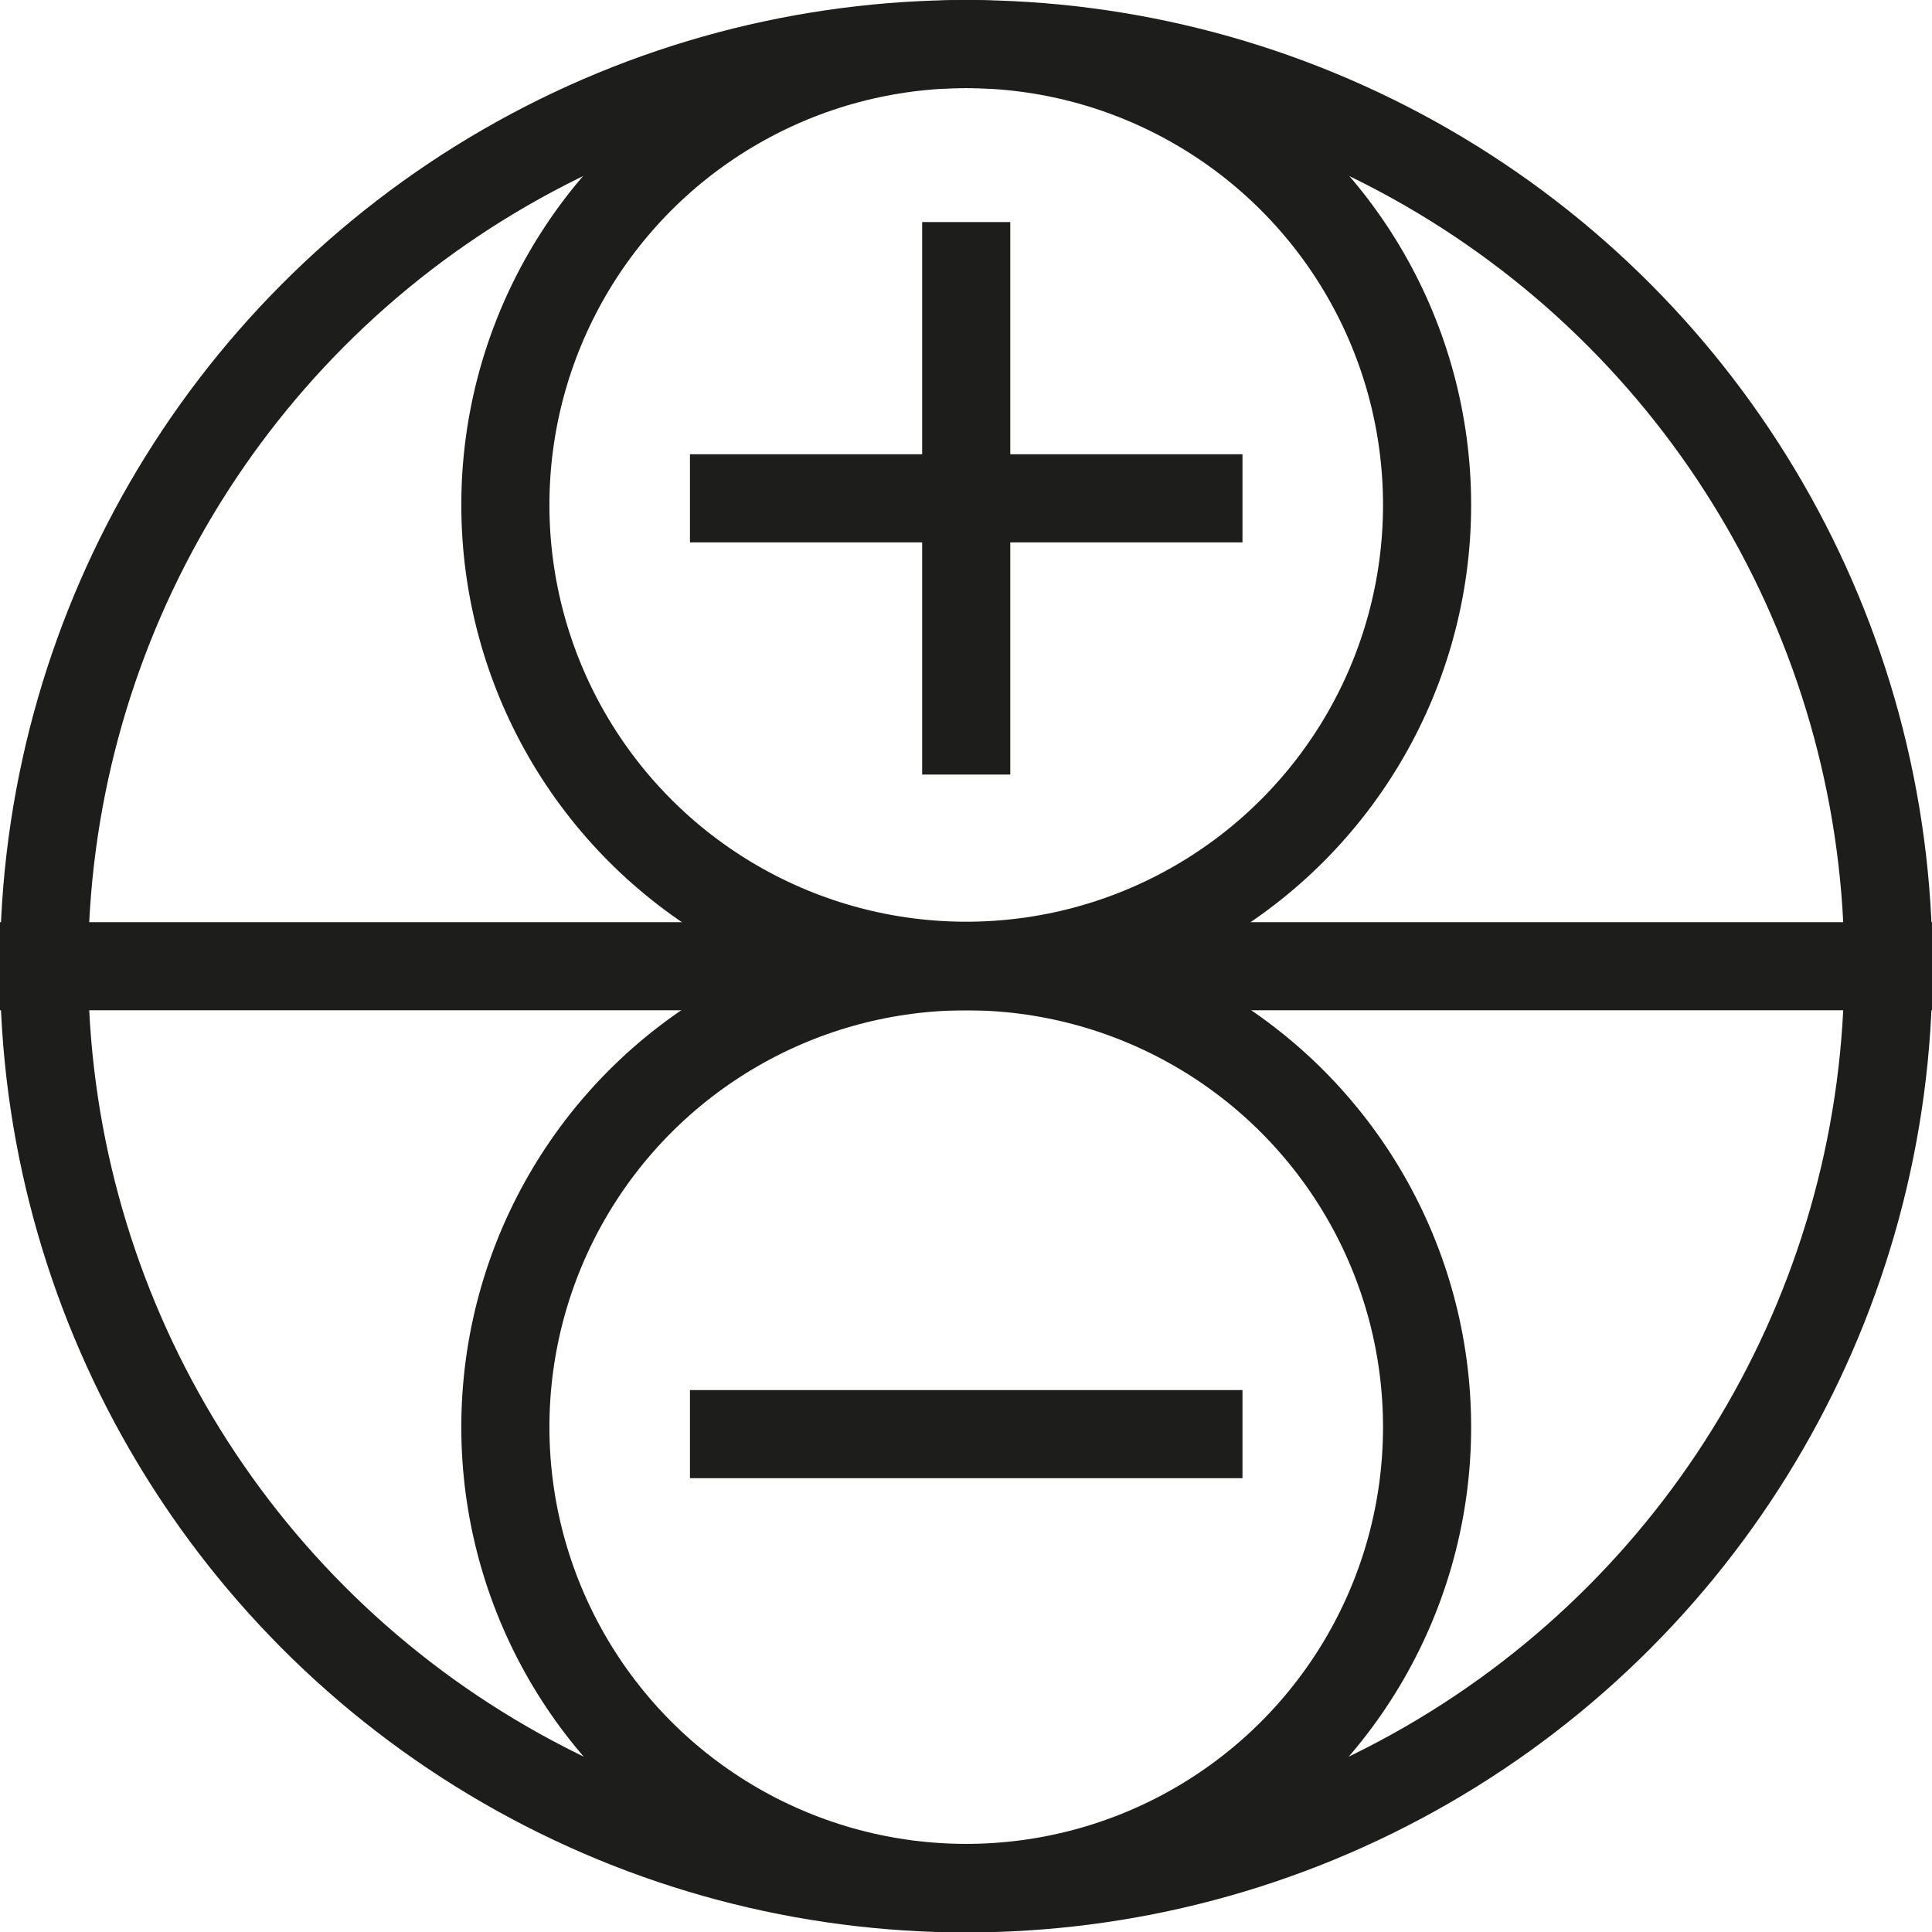
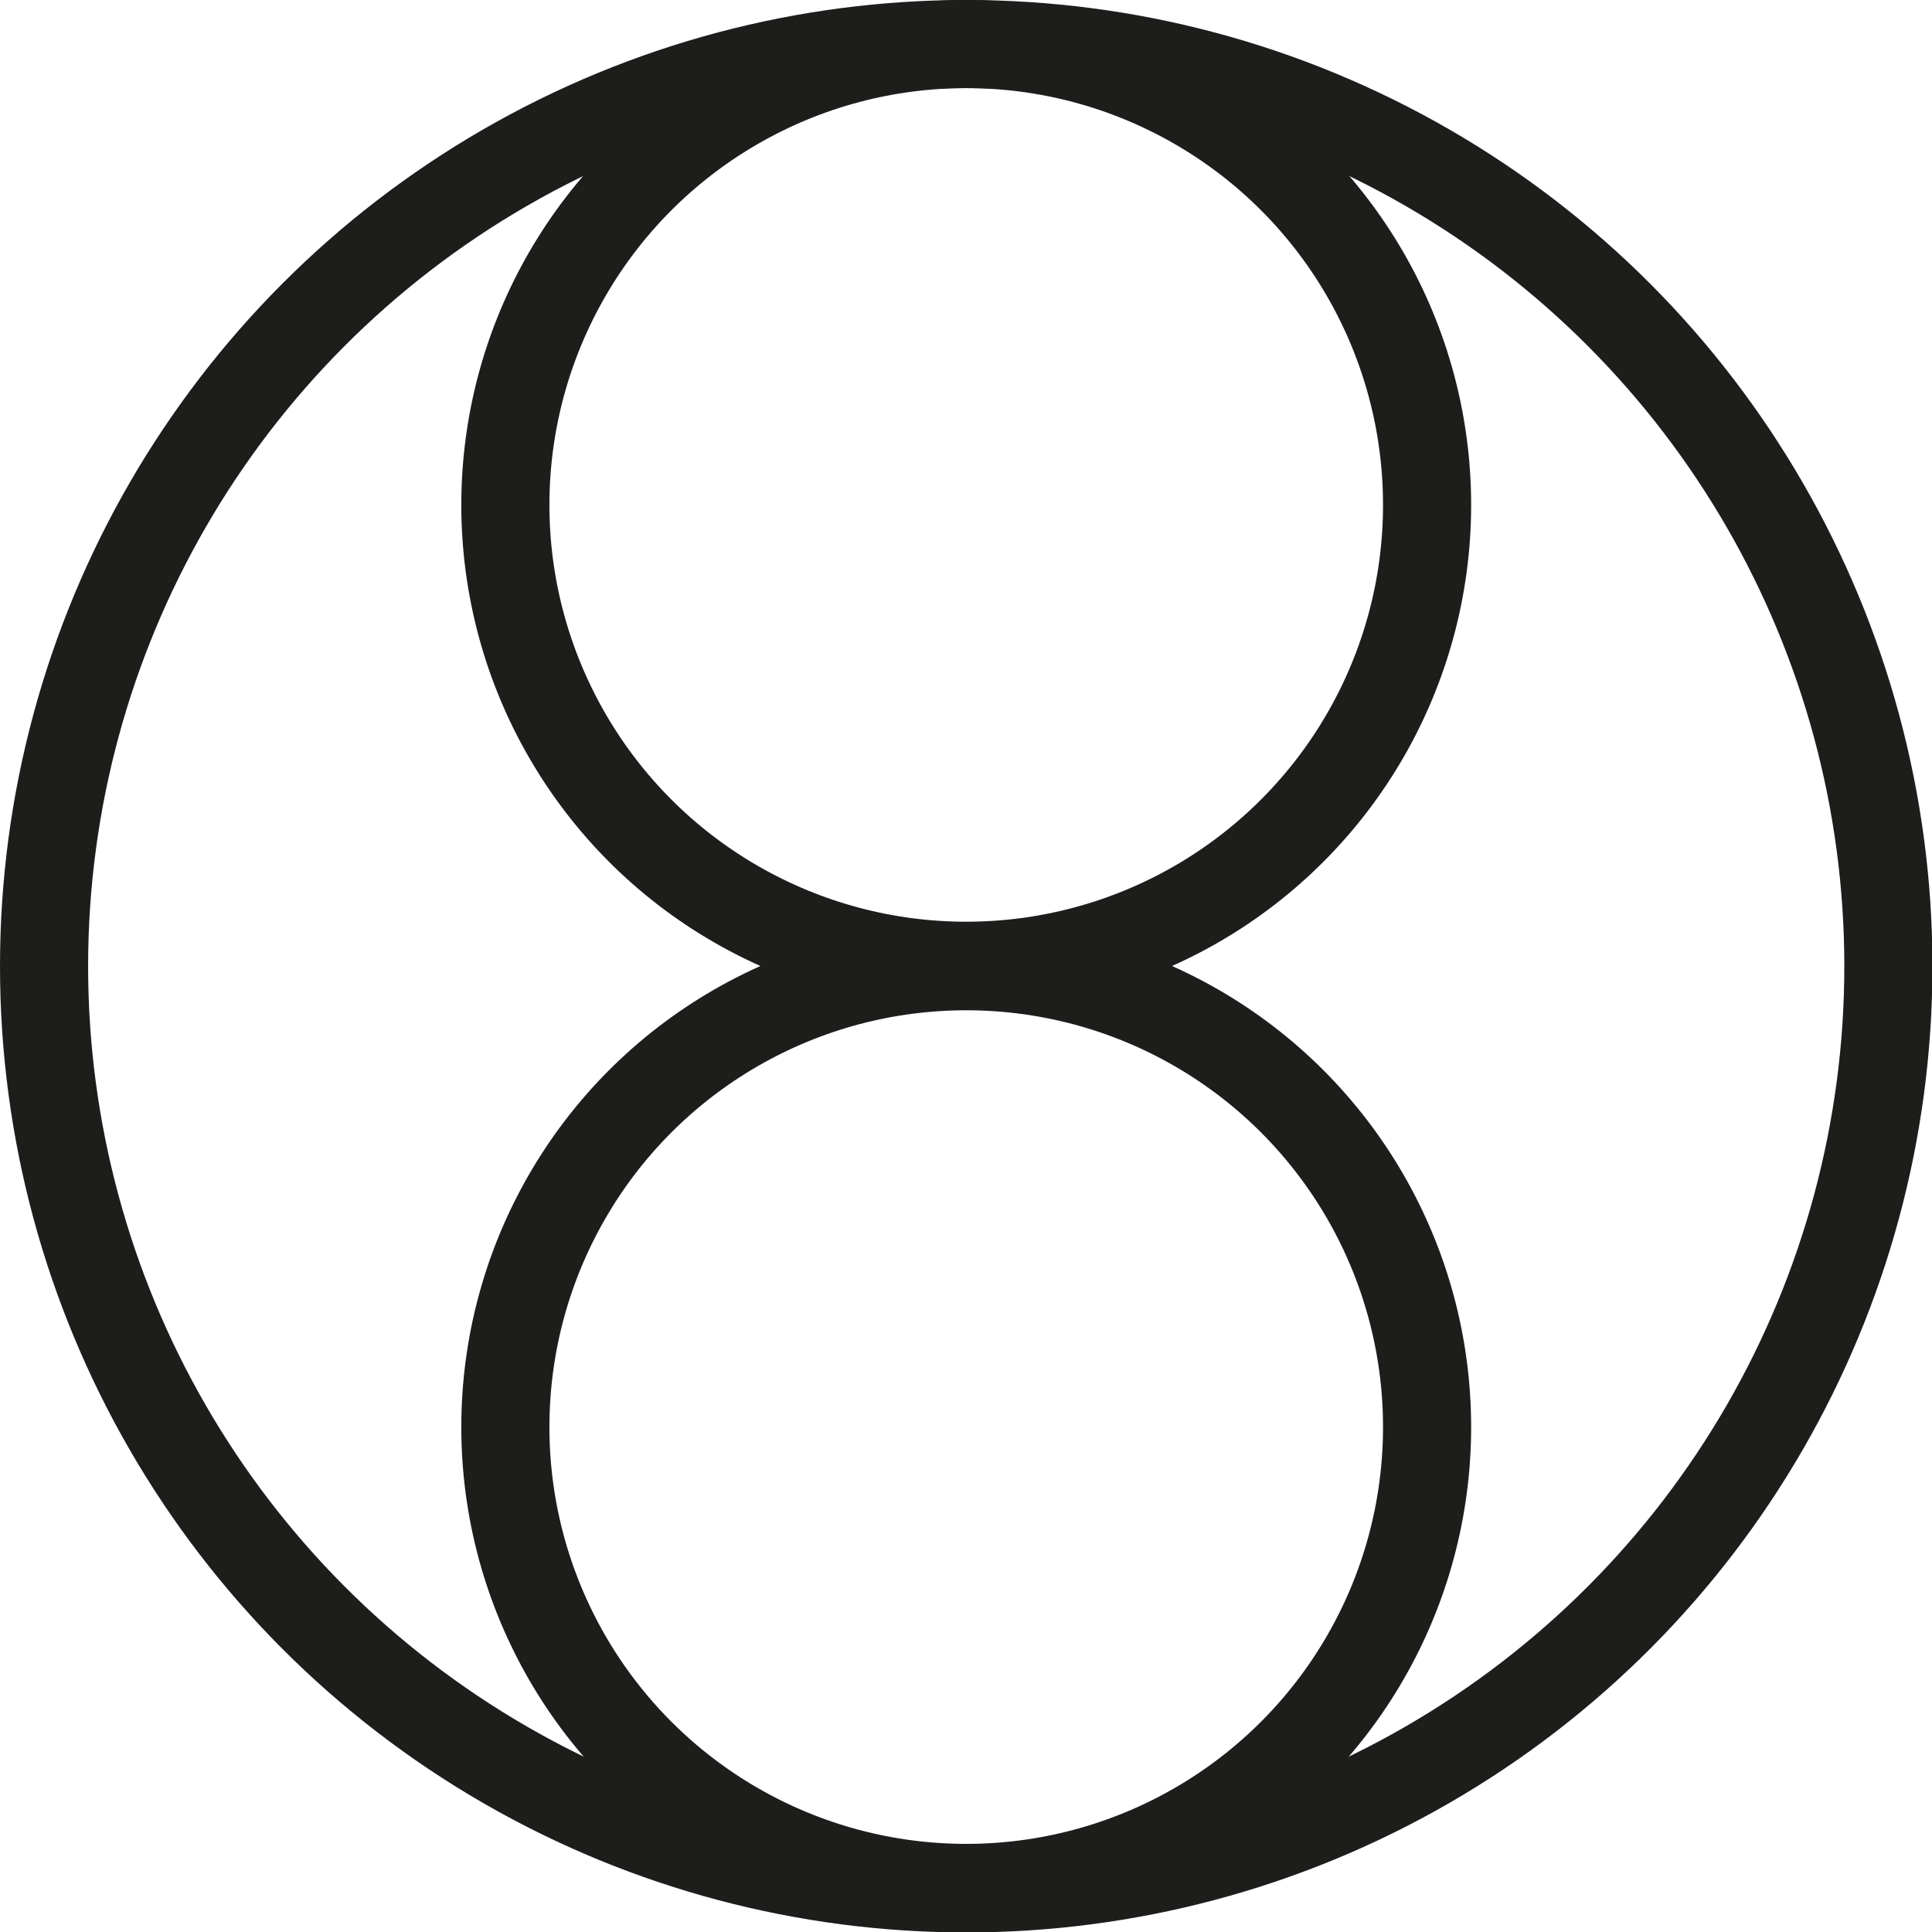
<svg xmlns="http://www.w3.org/2000/svg" id="Livello_2" data-name="Livello 2" viewBox="0 0 43.85 43.85">
  <defs>
    <style>
      .cls-1 {
        stroke-linecap: square;
      }

      .cls-1, .cls-2 {
        fill: none;
        stroke: #1d1d1b;
        stroke-miterlimit: 10;
        stroke-width: 2px;
      }
    </style>
  </defs>
  <g id="Livello_1-2" data-name="Livello 1">
    <g>
      <circle class="cls-2" cx="21.93" cy="21.93" r="20.93" />
      <line class="cls-2" x1="9.6" y1="38.84" x2="9.6" y2="38.84" />
-       <line class="cls-1" x1="1" y1="21.93" x2="42.85" y2="21.93" />
      <circle class="cls-1" cx="21.93" cy="11.46" r="10.46" />
      <circle class="cls-1" cx="21.93" cy="32.39" r="10.46" />
-       <line class="cls-1" x1="21.93" y1="6.04" x2="21.93" y2="16.58" />
-       <line class="cls-1" x1="27.2" y1="11.31" x2="16.66" y2="11.31" />
-       <line class="cls-1" x1="27.2" y1="32.55" x2="16.66" y2="32.55" />
    </g>
  </g>
</svg>